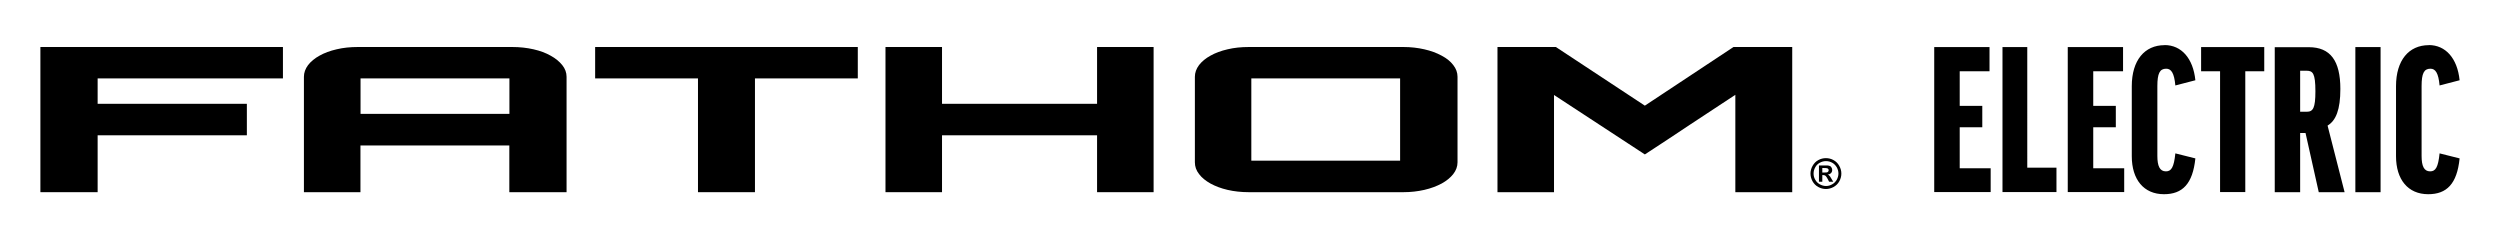
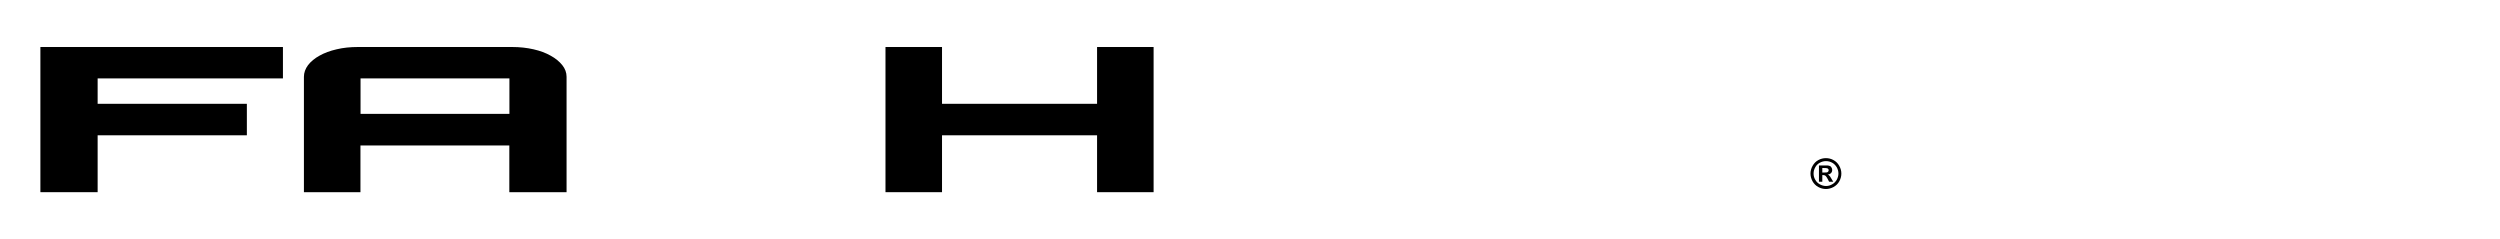
<svg xmlns="http://www.w3.org/2000/svg" id="Layer_1" data-name="Layer 1" version="1.1" viewBox="0 0 283.46 27.13">
  <defs>
    <style> .cls-1 { fill: #000; stroke-width: 0px; } </style>
  </defs>
-   <path class="cls-1" d="M275.39,5.12c-2.27,0-3.72,1.72-3.72,4.65v7.94c0,2.65,1.36,4.31,3.65,4.31,2.09,0,3.27-1.16,3.56-4.06l-2.27-.57c-.16,1.57-.45,2.04-1.07,2.04-.7,0-.97-.61-.97-1.75v-7.92c0-1.43.27-1.97,1-1.97.57,0,.91.48,1.04,1.9l2.27-.59c-.25-2.49-1.59-3.99-3.49-3.99M267.06,21.79h2.86V5.34h-2.86v16.44ZM260.8,8.02h.73c.7,0,1,.27,1,2.34,0,1.9-.27,2.31-.98,2.31h-.75v-4.65ZM262.91,21.79h2.93l-1.93-7.55c.95-.57,1.45-1.81,1.45-4.15,0-3.2-1.13-4.74-3.58-4.74h-3.86v16.44h2.88v-6.71h.61l1.5,6.71ZM249.57,5.34v2.74h2.15v13.7h2.86v-13.7h2.15v-2.74h-7.17ZM245.43,5.12c-2.27,0-3.72,1.72-3.72,4.65v7.94c0,2.65,1.36,4.31,3.65,4.31,2.09,0,3.26-1.16,3.56-4.06l-2.27-.57c-.16,1.57-.45,2.04-1.07,2.04-.7,0-.97-.61-.97-1.75v-7.92c0-1.43.27-1.97,1-1.97.57,0,.91.48,1.04,1.9l2.27-.59c-.25-2.49-1.59-3.99-3.49-3.99M234.45,5.34v16.44h6.4v-2.7h-3.51v-4.65h2.56v-2.43h-2.56v-3.92h3.38v-2.74h-6.26ZM227.05,5.34v16.44h6.12v-2.77h-3.31V5.34h-2.81ZM219.31,5.34v16.44h6.4v-2.7h-3.51v-4.65h2.56v-2.43h-2.56v-3.92h3.38v-2.74h-6.26Z" />
  <g>
    <path class="cls-1" d="M207.03,17.93c.3,0,.59.07.86.22.27.15.49.36.65.65.16.28.24.57.24.88s-.08.6-.23.87c-.15.28-.37.49-.65.65-.28.15-.57.23-.87.23s-.6-.08-.87-.23c-.28-.15-.49-.37-.65-.65-.15-.28-.23-.57-.23-.87s.08-.6.24-.88c.16-.28.37-.5.65-.65.27-.15.56-.22.86-.22M207.03,18.27c-.24,0-.47.06-.69.18-.22.12-.4.29-.52.52-.13.23-.19.46-.19.71s.06.48.19.7c.12.22.3.4.52.52.22.12.45.19.7.19s.48-.06.7-.19c.22-.12.39-.3.52-.52.12-.22.19-.46.19-.7s-.06-.48-.19-.71c-.13-.22-.3-.4-.52-.52-.22-.12-.45-.18-.69-.18M206.24,20.62v-1.86h.38c.35,0,.55,0,.59,0,.12.01.22.04.29.07s.13.1.17.18c.05.08.07.17.07.27,0,.13-.04.25-.13.34-.09.1-.21.15-.37.18.06.02.1.04.13.07.03.03.07.07.13.14.01.02.06.09.14.23l.22.37h-.47l-.15-.3c-.11-.2-.19-.33-.26-.38-.07-.05-.15-.08-.26-.08h-.1v.76h-.38ZM206.62,19.56h.15c.22,0,.35,0,.4-.02.05-.02.09-.05.12-.09.03-.04.05-.09.05-.14s-.01-.1-.04-.14c-.03-.04-.07-.07-.13-.09-.05-.02-.19-.03-.4-.03h-.15v.51Z" />
    <polygon class="cls-1" points="32.08 5.33 32.08 8.89 11.07 8.89 11.07 11.77 27.99 11.77 27.99 15.34 11.07 15.34 11.07 21.79 4.58 21.79 4.58 5.33 32.08 5.33" />
    <path class="cls-1" d="M58.09,5.33c.85,0,1.65.09,2.4.26.75.17,1.39.41,1.94.72.55.3.99.66,1.32,1.07s.49.85.49,1.33v13.08h-6.49v-5.3h-16.88v5.3h-6.41v-13.08c0-.47.16-.91.47-1.33.32-.41.75-.77,1.3-1.07.55-.31,1.2-.55,1.94-.72.75-.18,1.54-.26,2.4-.26h17.5ZM57.76,8.89h-16.88v4.02h16.88v-4.02Z" />
-     <polygon class="cls-1" points="97.26 5.33 97.26 8.89 85.6 8.89 85.6 21.79 79.14 21.79 79.14 8.89 67.48 8.89 67.48 5.33 97.26 5.33" />
    <polygon class="cls-1" points="130.8 5.33 130.8 21.79 124.39 21.79 124.39 15.34 106.81 15.34 106.81 21.79 100.4 21.79 100.4 5.33 106.81 5.33 106.81 11.77 124.39 11.77 124.39 5.33 130.8 5.33" />
-     <path class="cls-1" d="M159.13,5.33c.83,0,1.61.09,2.36.26.75.17,1.4.41,1.97.72.57.3,1.01.66,1.32,1.07.32.41.48.85.48,1.33v9.69c0,.47-.16.92-.48,1.33-.32.41-.76.77-1.32,1.08-.57.3-1.22.55-1.97.72-.75.17-1.53.26-2.36.26h-17.54c-.86,0-1.66-.09-2.4-.26-.74-.17-1.39-.42-1.94-.72-.55-.31-.99-.66-1.3-1.08-.32-.41-.47-.85-.47-1.33v-9.69c0-.47.16-.91.47-1.33.32-.41.75-.77,1.3-1.07.55-.31,1.2-.55,1.94-.72.75-.18,1.54-.26,2.4-.26h17.54ZM141.88,18.22h16.87v-9.33h-16.87v9.33Z" />
-     <path class="cls-1" d="M196.55,5.33h6.66v16.46h-6.45v-11.04c-1.68,1.1-3.4,2.23-5.15,3.39-1.75,1.17-3.45,2.29-5.11,3.37l-10.3-6.74v11.02h-6.41V5.33h6.62l10.09,6.65,10.05-6.65Z" />
  </g>
</svg>